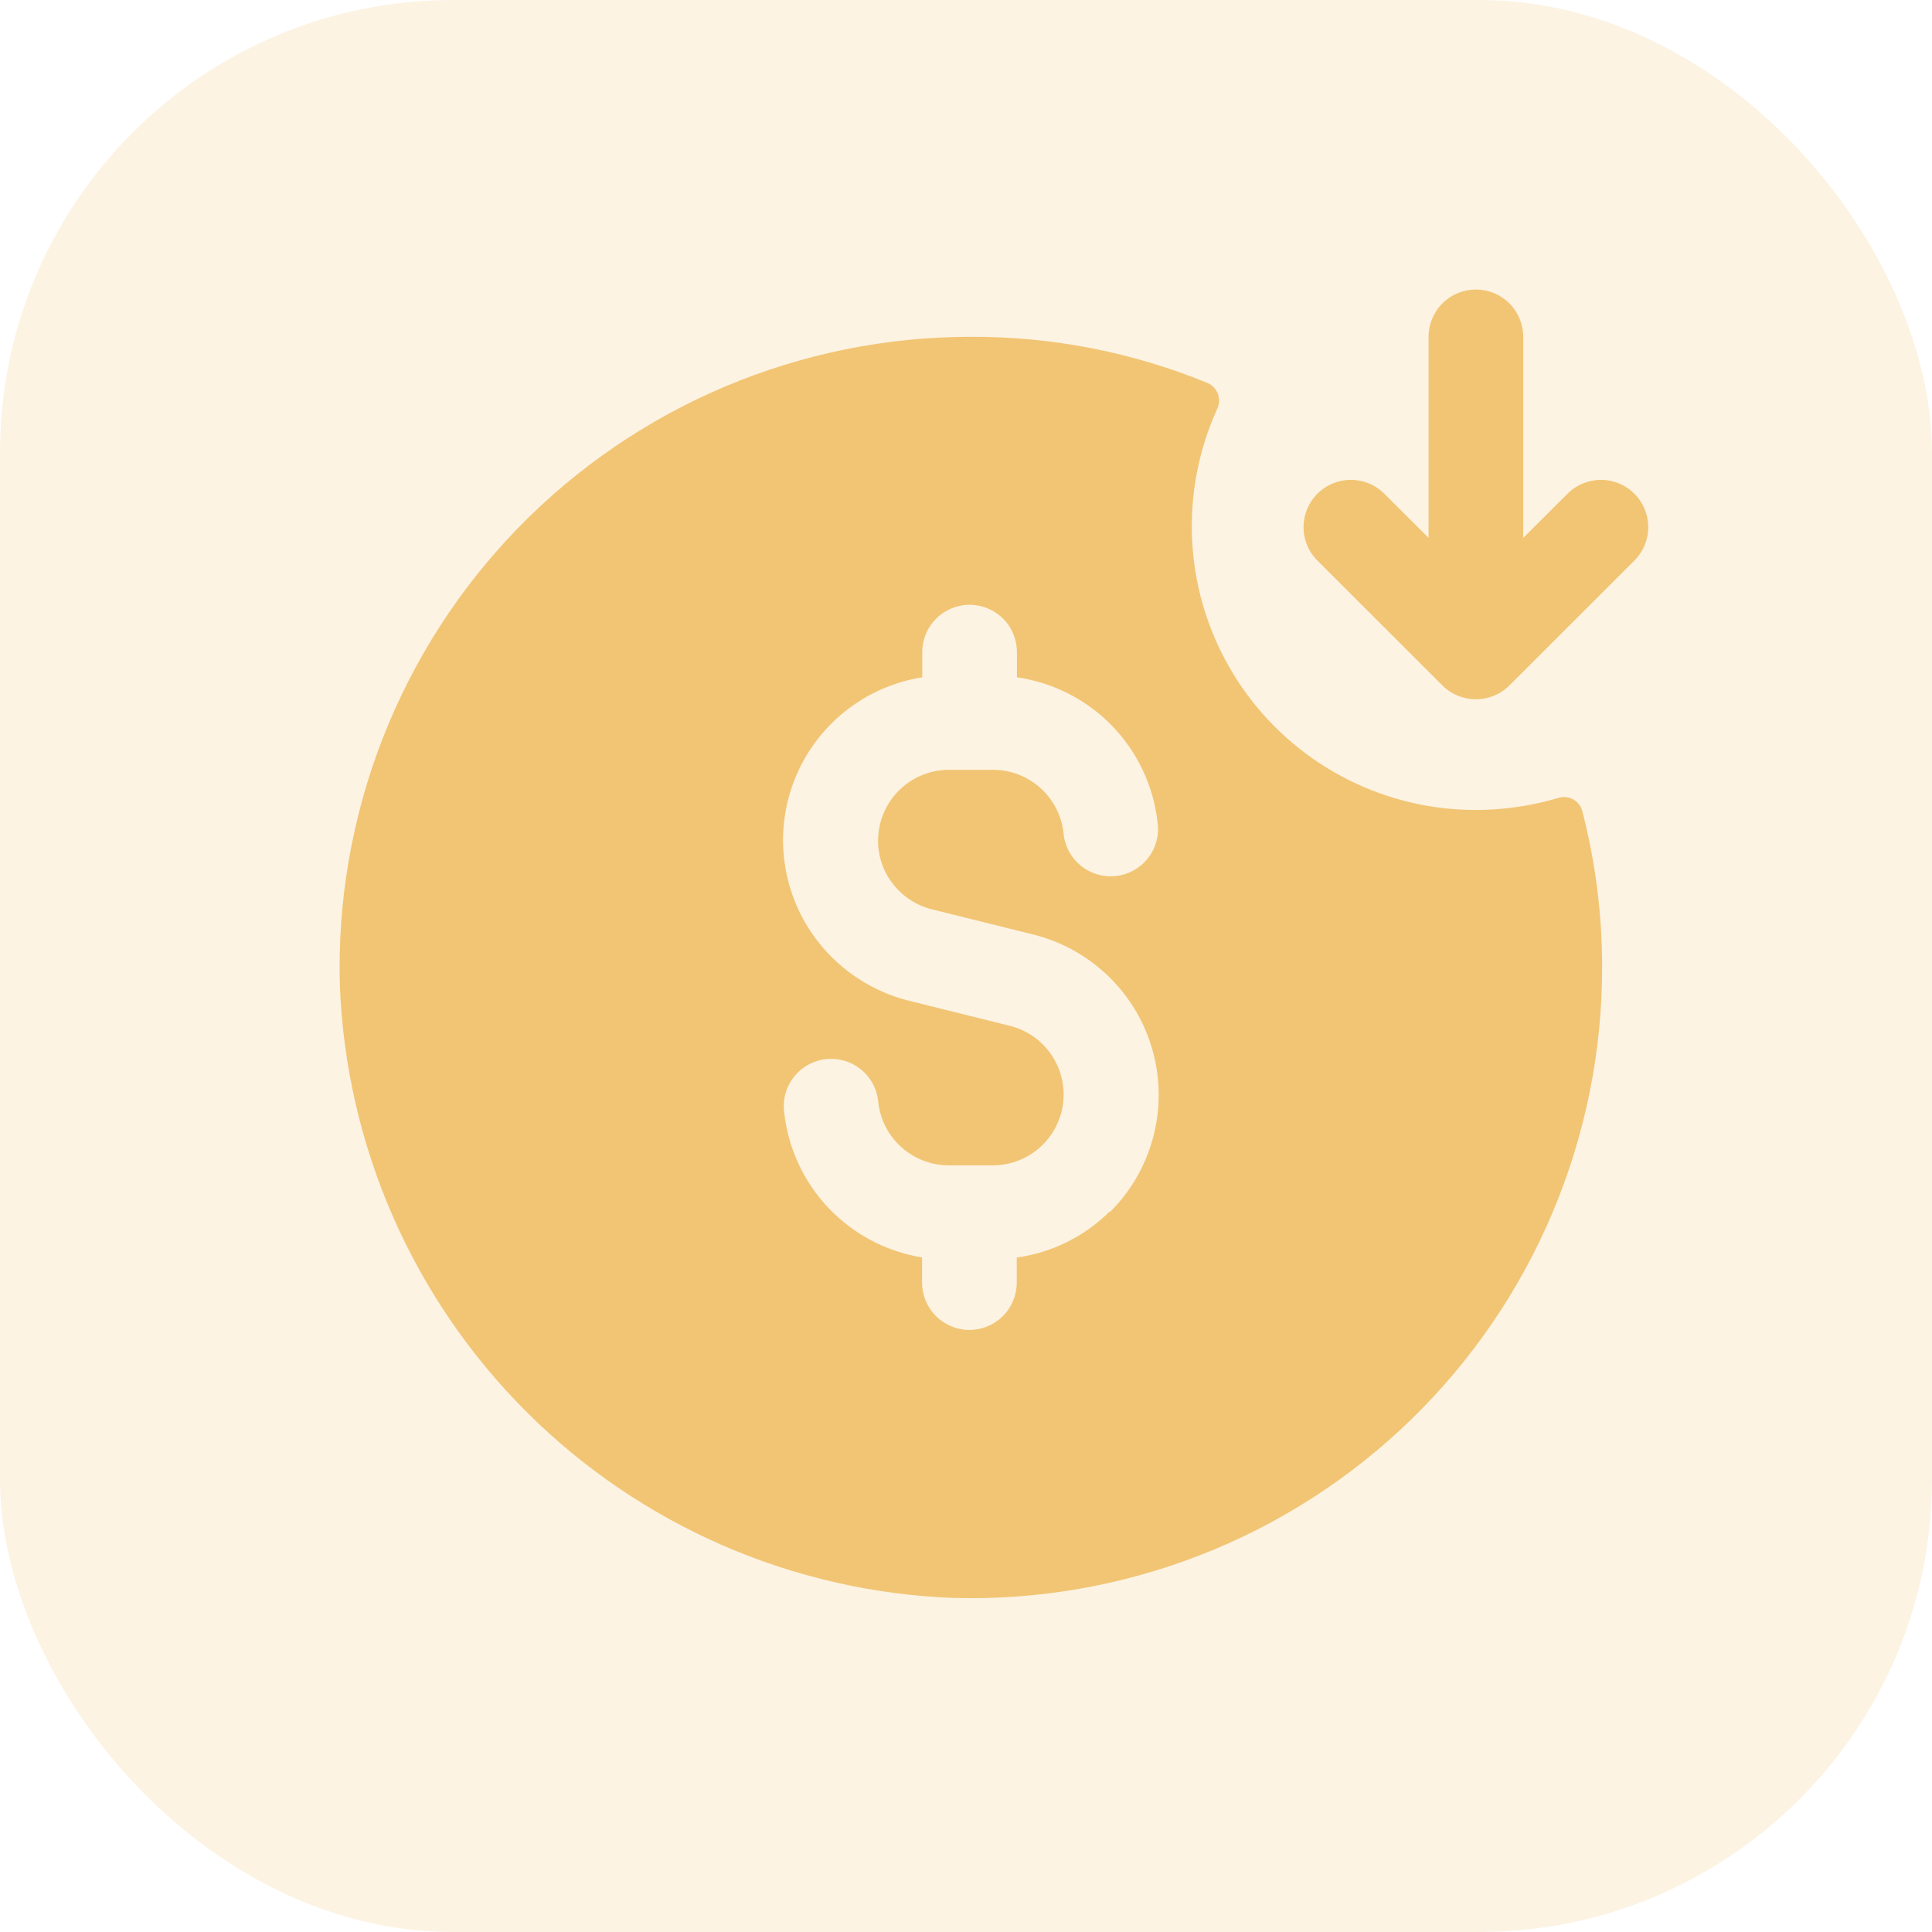
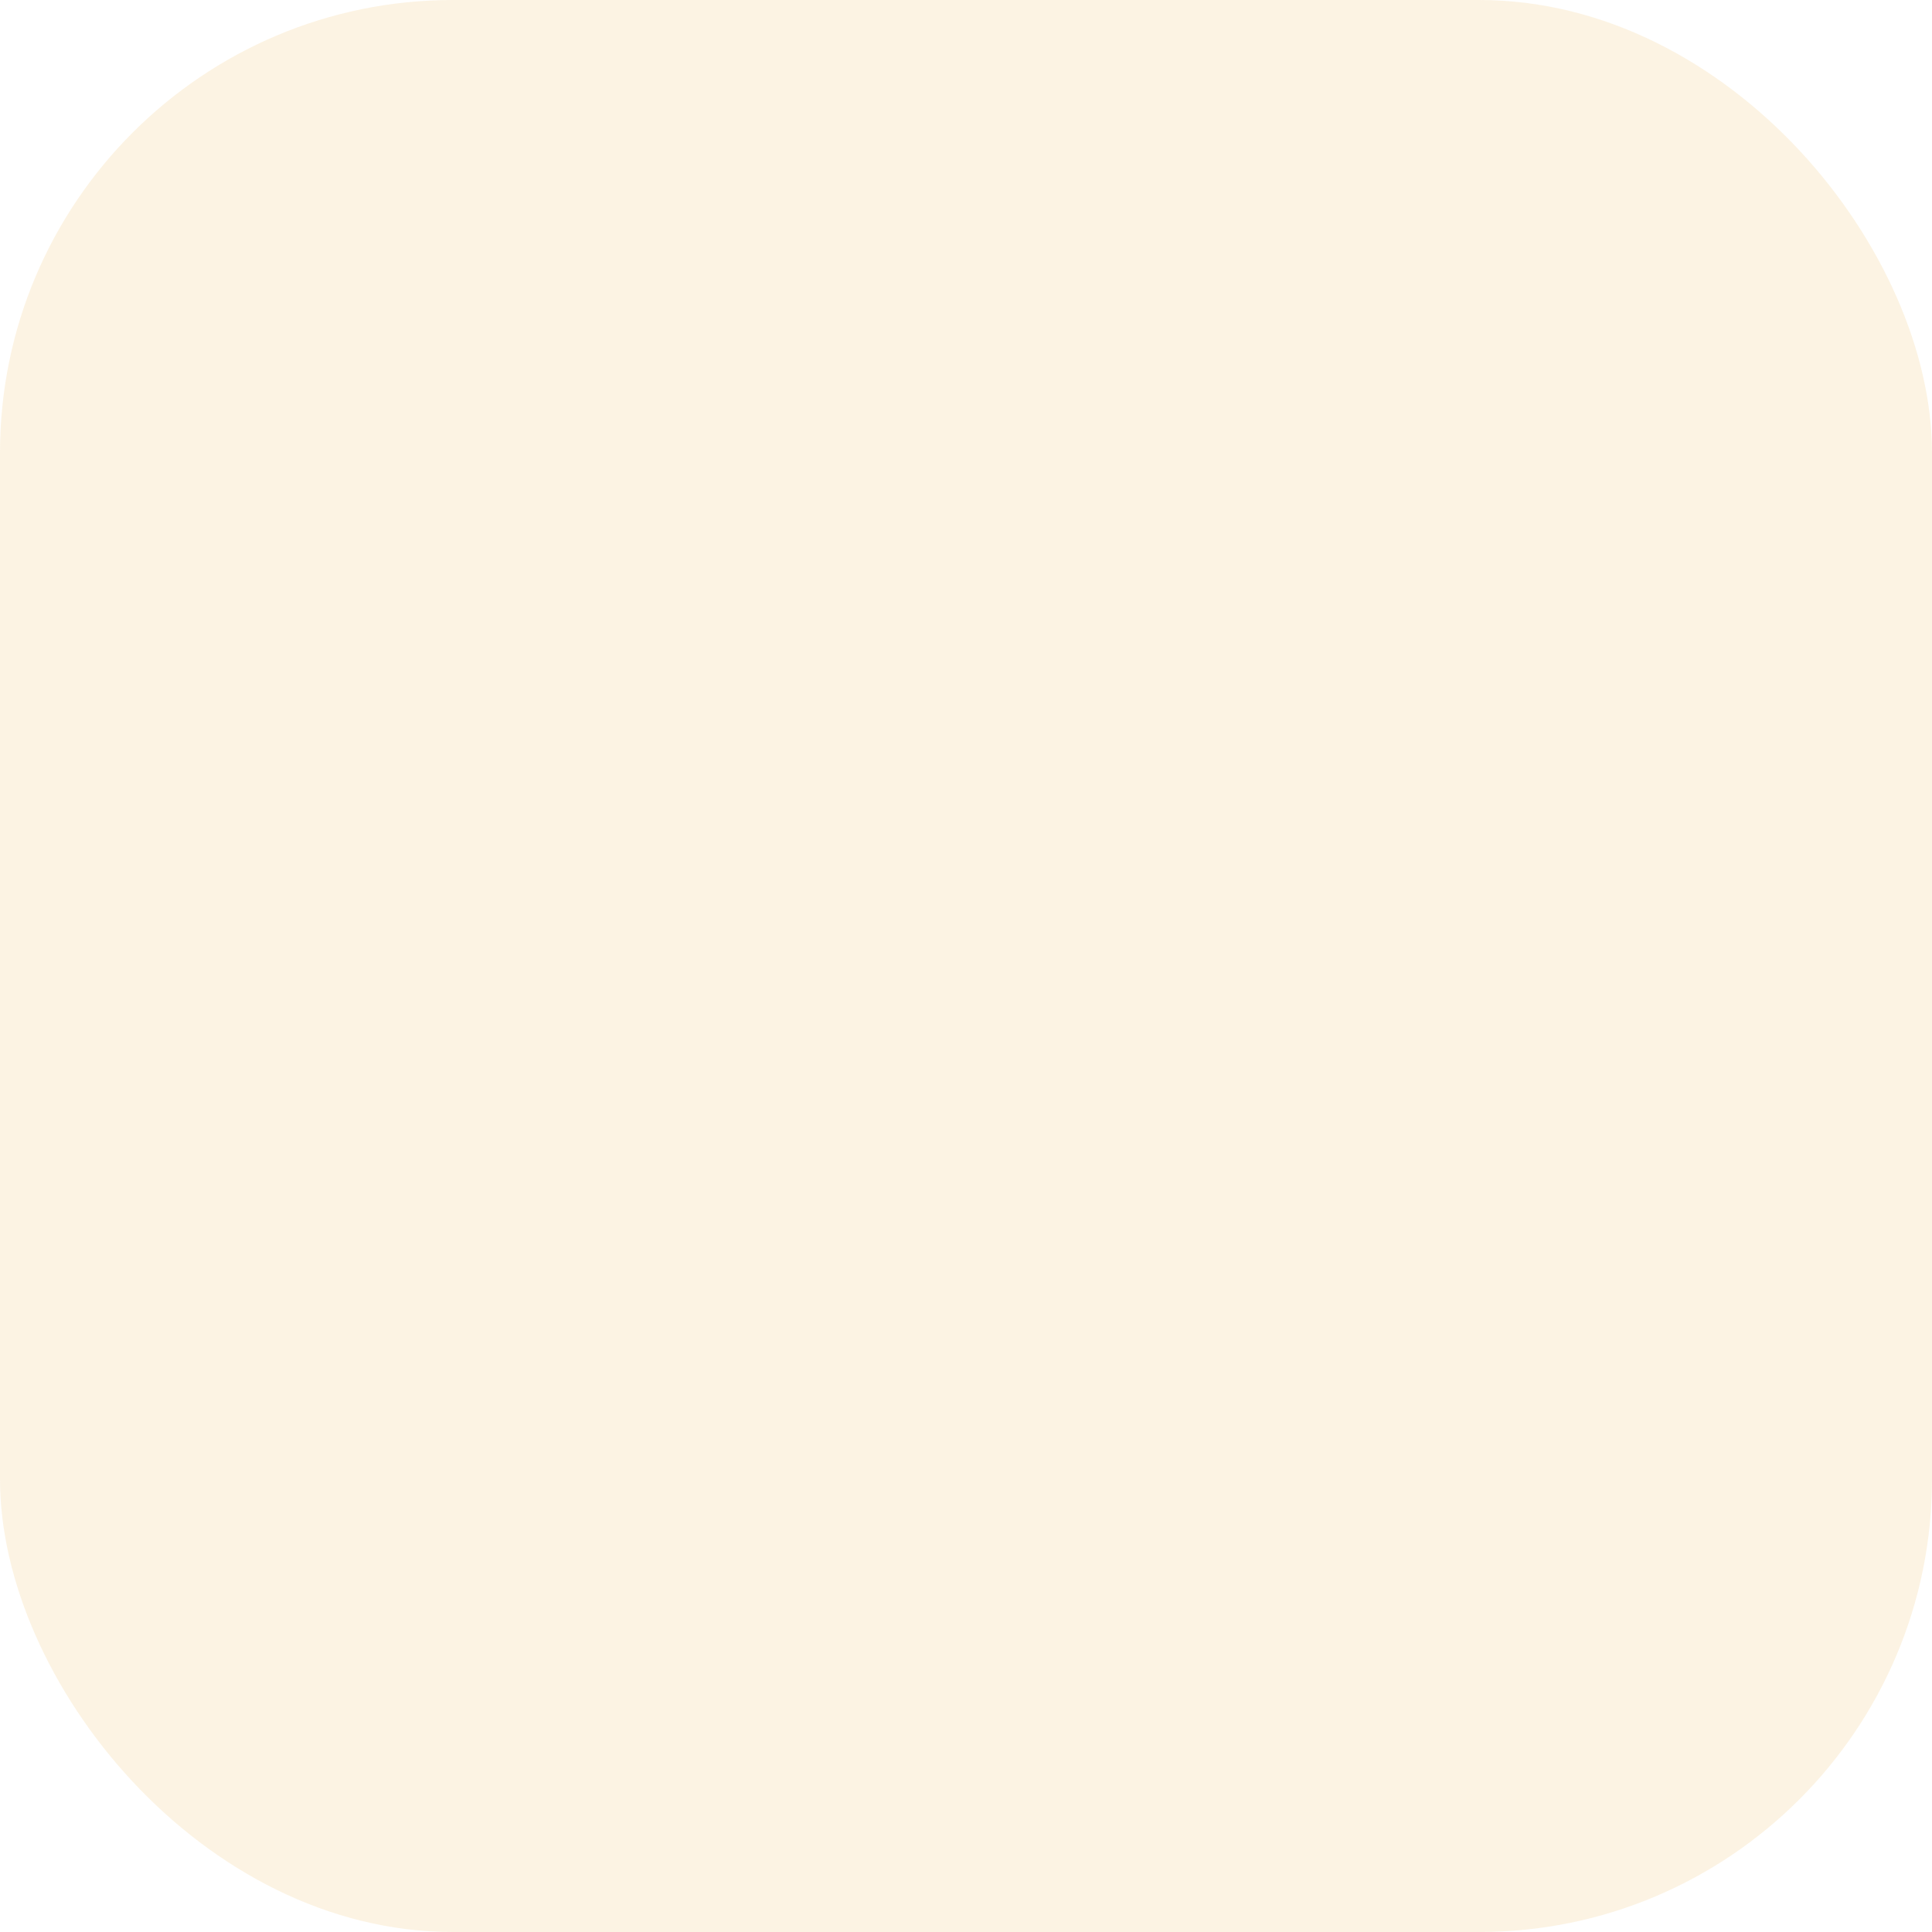
<svg xmlns="http://www.w3.org/2000/svg" width="512" height="512" viewBox="0 0 512 512" fill="none">
  <g clip-path="url(#clip0_1267_29)">
    <rect opacity="0.2" width="512" height="512" rx="120" fill="#F2C574" />
-     <path d="M419.294 214.819C419.104 214.172 418.786 213.571 418.358 213.05C417.93 212.529 417.401 212.1 416.803 211.788C416.205 211.476 415.55 211.287 414.877 211.234C414.205 211.181 413.528 211.263 412.889 211.477C403.242 214.338 393.126 215.274 383.117 214.234C371.273 212.972 359.898 208.919 349.927 202.409C339.956 195.899 331.674 187.117 325.762 176.786C319.85 166.455 316.476 154.87 315.918 142.982C315.36 131.095 317.635 119.245 322.554 108.407C322.855 107.79 323.029 107.119 323.065 106.434C323.1 105.749 322.997 105.063 322.761 104.419C322.526 103.774 322.162 103.184 321.692 102.683C321.223 102.183 320.657 101.782 320.028 101.505C300.138 93.336 278.829 89.174 257.324 89.256C234.953 89.247 212.807 93.722 192.197 102.416C171.588 111.11 152.933 123.847 137.338 139.872C121.743 155.897 109.524 174.885 101.405 195.712C93.285 216.539 89.43 238.782 90.068 261.124C91.701 303.659 109.345 344.01 139.471 374.108C169.596 404.207 209.984 421.835 252.557 423.467C274.919 424.104 297.182 420.252 318.028 412.14C338.874 404.028 357.879 391.82 373.919 376.239C389.958 360.658 402.706 342.02 411.408 321.429C420.11 300.838 424.589 278.713 424.58 256.362C424.592 242.346 422.816 228.386 419.294 214.819ZM294.12 321.014C287.443 327.661 278.785 331.959 269.45 333.263V339.914C269.45 343.238 268.128 346.426 265.776 348.776C263.423 351.127 260.233 352.447 256.906 352.447C253.579 352.447 250.388 351.127 248.036 348.776C245.683 346.426 244.362 343.238 244.362 339.914V333.23C234.921 331.703 226.24 327.131 219.644 320.212C213.049 313.293 208.9 304.408 207.833 294.913C207.596 293.252 207.695 291.561 208.125 289.939C208.554 288.318 209.305 286.799 210.333 285.472C211.361 284.146 212.644 283.039 214.108 282.218C215.572 281.396 217.186 280.877 218.854 280.69C220.523 280.503 222.212 280.653 223.821 281.13C225.431 281.608 226.928 282.403 228.224 283.469C229.52 284.535 230.589 285.85 231.367 287.337C232.145 288.823 232.617 290.45 232.754 292.122C233.268 296.712 235.454 300.952 238.897 304.034C242.34 307.116 246.797 308.824 251.42 308.833H263.128C267.706 308.823 272.123 307.144 275.549 304.11C278.975 301.076 281.174 296.897 281.733 292.357C282.291 287.817 281.171 283.23 278.583 279.457C275.995 275.684 272.117 272.986 267.677 271.869L240.782 265.185C231.273 262.78 222.835 257.284 216.798 249.56C212.11 243.567 209.069 236.456 207.976 228.929C206.882 221.402 207.774 213.72 210.563 206.642C213.352 199.565 217.942 193.338 223.879 188.577C229.815 183.815 236.893 180.684 244.412 179.493V172.809C244.412 169.485 245.733 166.297 248.086 163.947C250.438 161.596 253.629 160.276 256.956 160.276C260.283 160.276 263.473 161.596 265.826 163.947C268.178 166.297 269.5 169.485 269.5 172.809V179.493C279.094 180.873 287.959 185.395 294.703 192.351C301.447 199.307 305.689 208.303 306.765 217.927C307.002 219.588 306.902 221.279 306.473 222.901C306.043 224.522 305.293 226.041 304.265 227.368C303.237 228.694 301.953 229.801 300.489 230.622C299.026 231.444 297.412 231.963 295.743 232.15C294.075 232.337 292.386 232.187 290.776 231.71C289.167 231.232 287.67 230.437 286.373 229.371C285.077 228.305 284.008 226.99 283.23 225.503C282.452 224.017 281.981 222.39 281.844 220.718C281.33 216.128 279.143 211.888 275.701 208.806C272.258 205.724 267.8 204.016 263.178 204.007H251.47C246.494 204.012 241.724 205.989 238.205 209.504C234.687 213.019 232.708 217.785 232.704 222.757C232.674 226.902 234.047 230.936 236.601 234.203C239.177 237.559 242.814 239.945 246.921 240.971L273.815 247.655C281.353 249.53 288.258 253.372 293.821 258.788C299.385 264.205 303.408 271.001 305.479 278.481C307.549 285.961 307.594 293.857 305.607 301.36C303.62 308.863 299.673 315.703 294.17 321.182L294.12 321.014ZM433.444 148.244L399.993 181.666C397.639 184.008 394.451 185.324 391.129 185.324C387.806 185.324 384.618 184.008 382.264 181.666L348.813 148.244C346.597 145.869 345.391 142.726 345.448 139.479C345.505 136.233 346.822 133.135 349.12 130.838C351.419 128.542 354.519 127.227 357.769 127.17C361.019 127.112 364.164 128.318 366.542 130.531L378.584 142.546V89.256C378.584 85.932 379.906 82.745 382.259 80.394C384.611 78.044 387.802 76.724 391.129 76.724C394.456 76.724 397.646 78.044 399.999 80.394C402.351 82.745 403.673 85.932 403.673 89.256V142.546L415.715 130.531C418.093 128.318 421.238 127.112 424.488 127.17C427.738 127.227 430.839 128.542 433.137 130.838C435.435 133.135 436.752 136.233 436.809 139.479C436.866 142.726 435.66 145.869 433.444 148.244Z" fill="#F2C574" />
  </g>
  <defs>
    <clipPath id="clip0_1267_29">
      <rect width="512" height="512" fill="white" />
    </clipPath>
  </defs>
</svg>